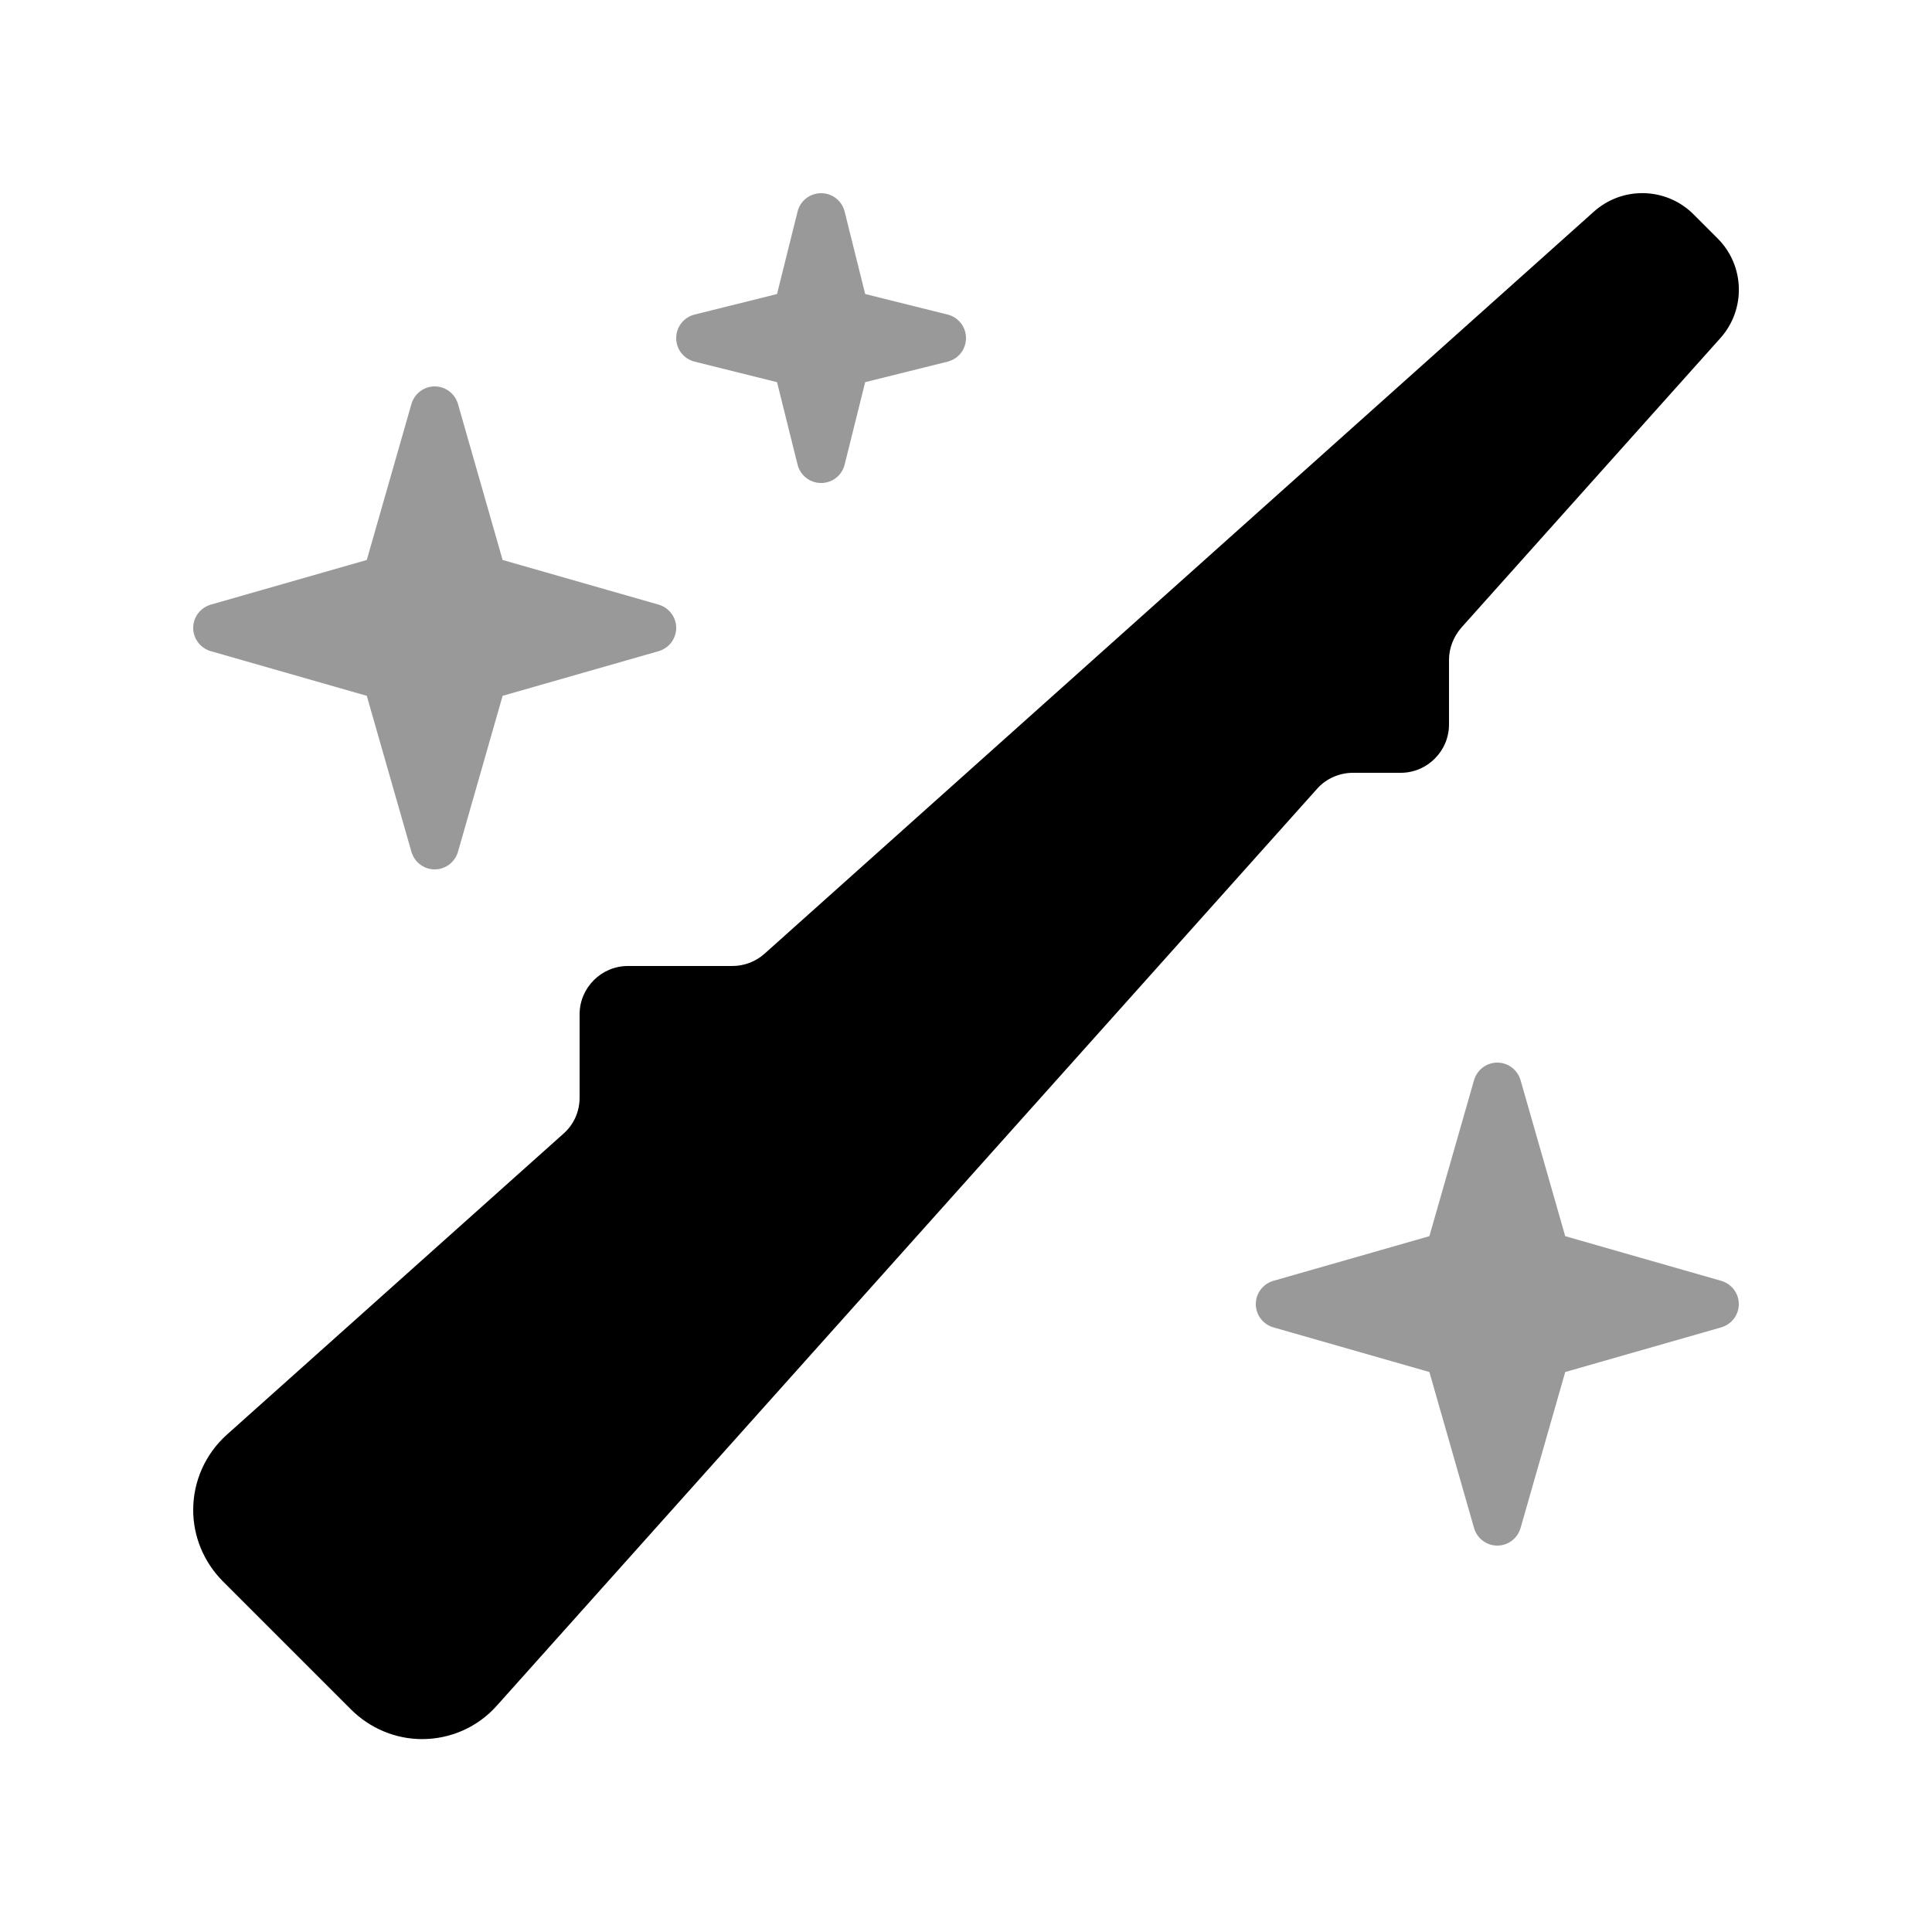
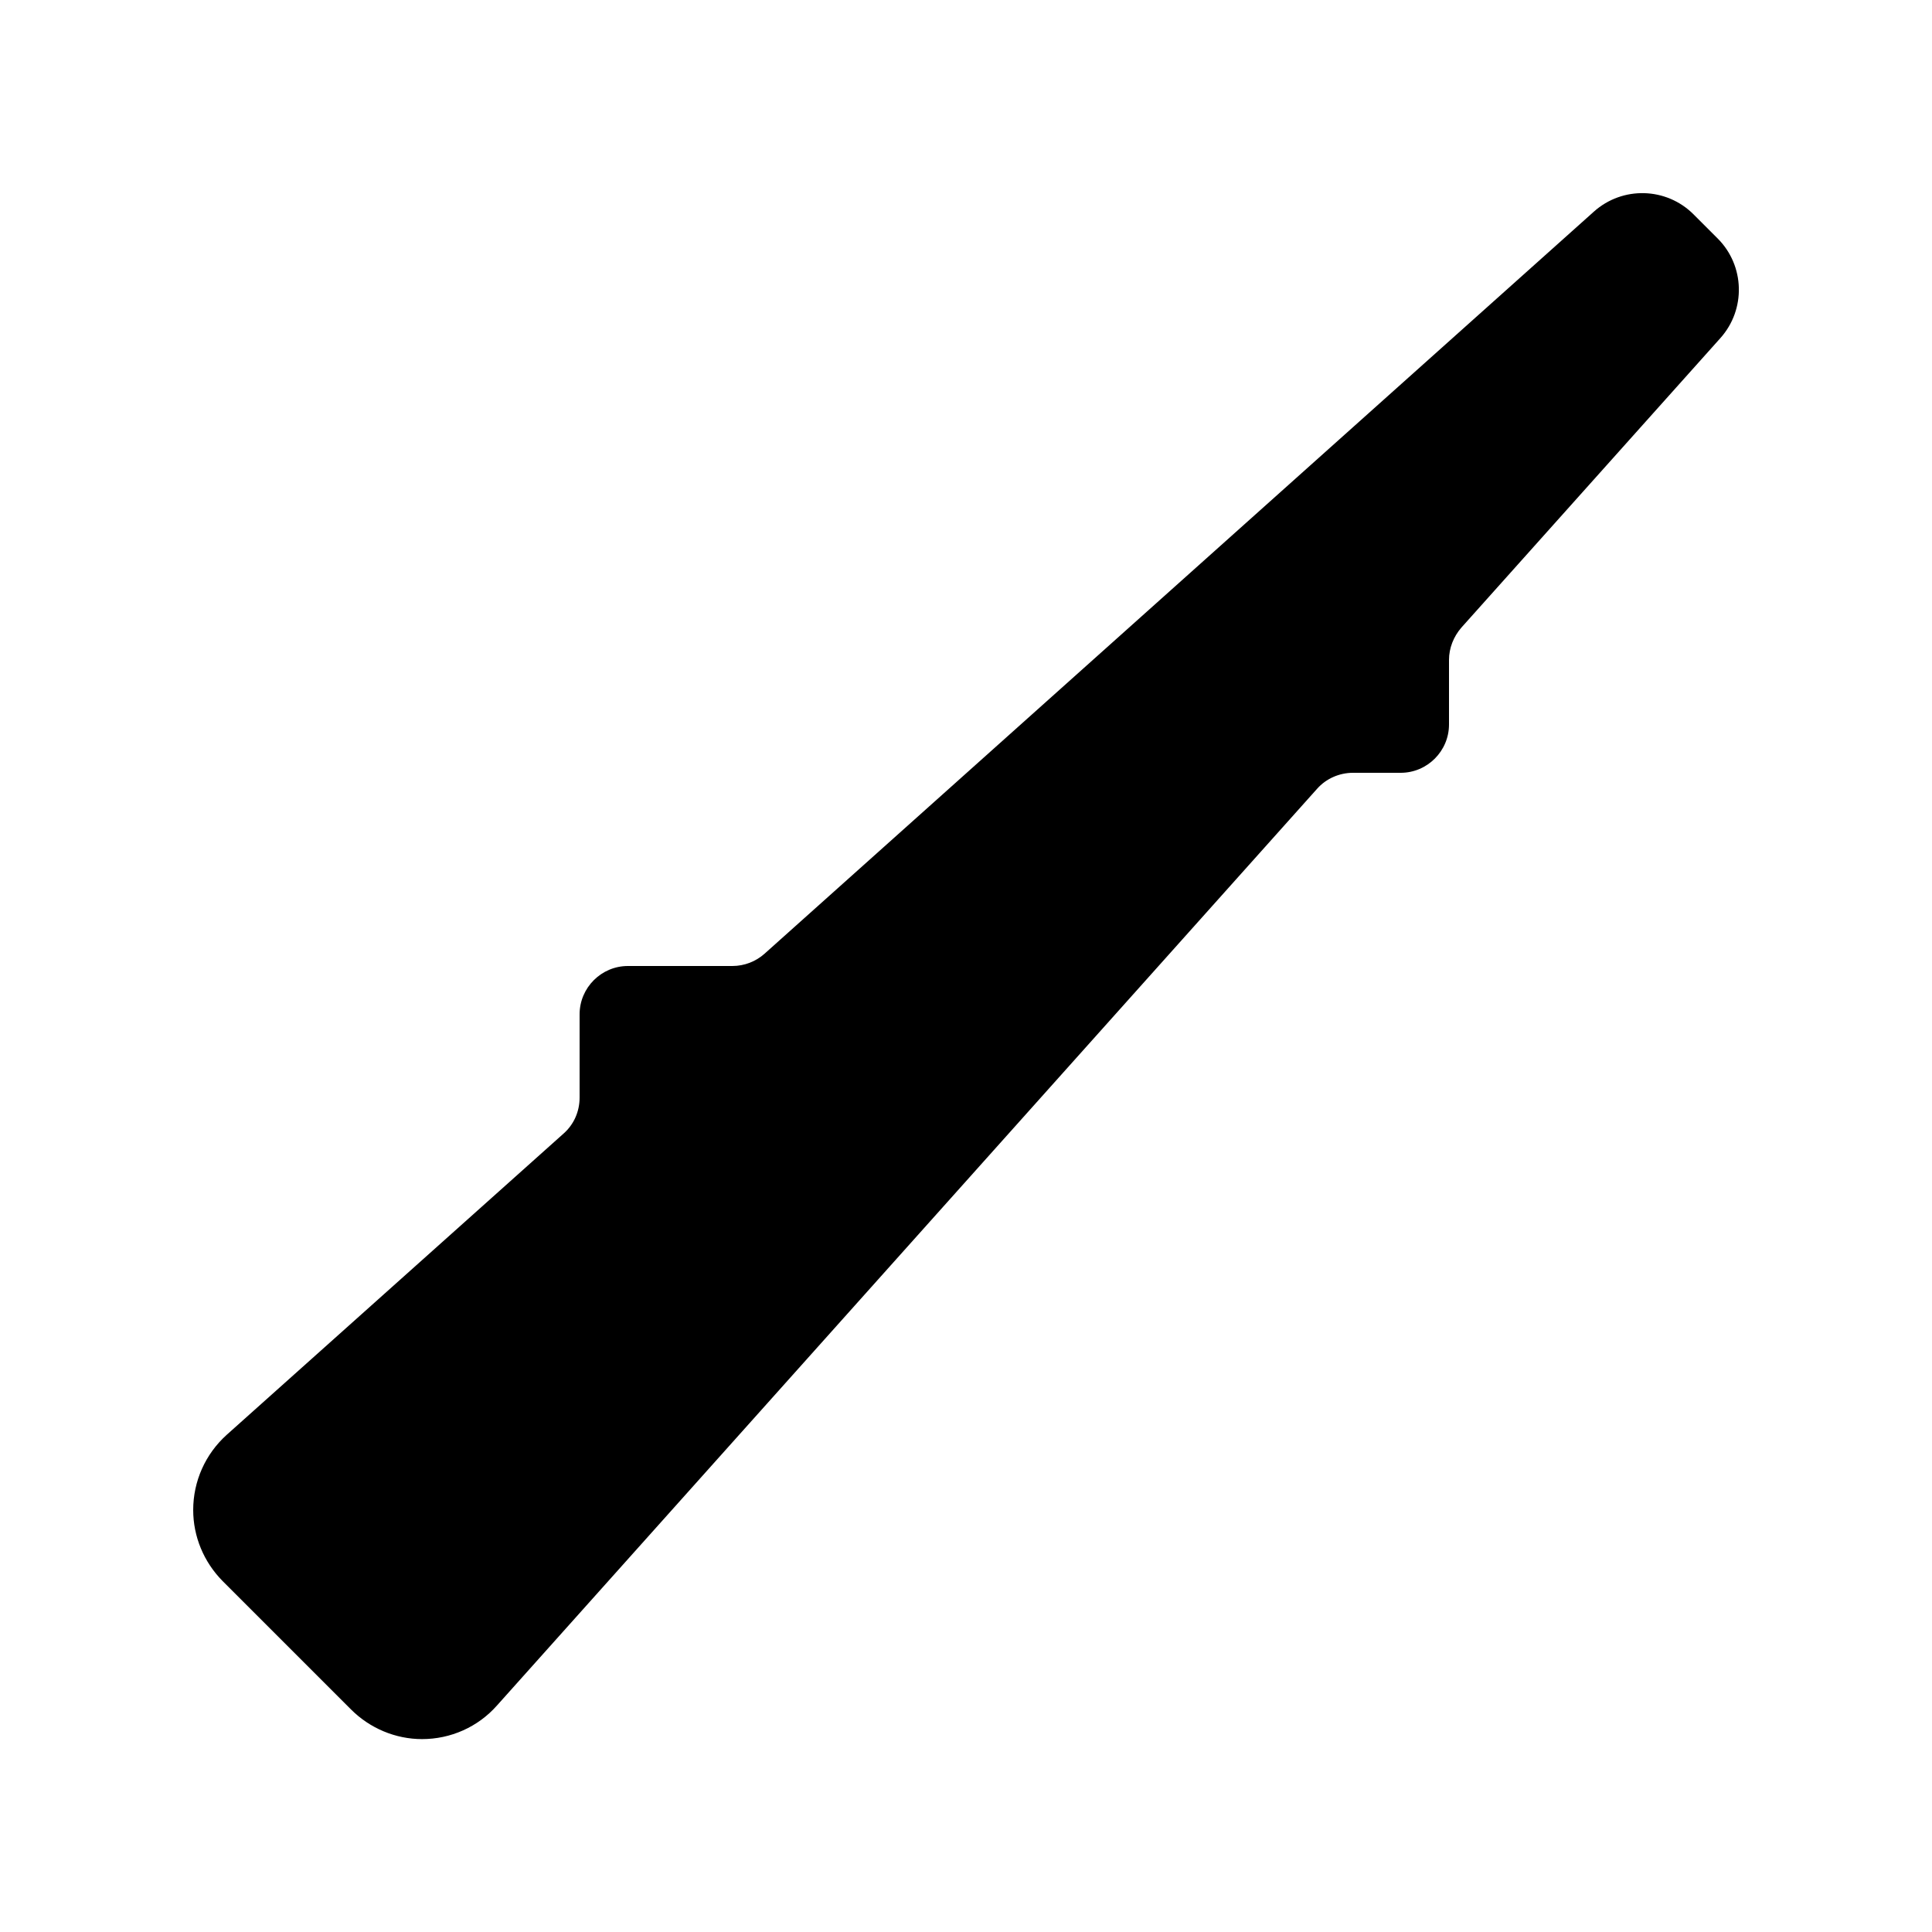
<svg xmlns="http://www.w3.org/2000/svg" viewBox="0 0 640 640">
-   <path opacity=".4" fill="currentColor" d="M64 208C64 211.6 66.4 214.7 69.8 215.7L121.5 230.5L136.3 282.2C137.3 285.6 140.4 288 144 288C147.6 288 150.7 285.6 151.7 282.2L166.5 230.5L218.2 215.7C221.6 214.7 224 211.6 224 208C224 204.4 221.6 201.3 218.2 200.3L166.5 185.5L151.7 133.8C150.7 130.4 147.6 128 144 128C140.4 128 137.3 130.4 136.3 133.8L121.5 185.5L69.8 200.3C66.4 201.3 64 204.4 64 208zM224 112C224 115.7 226.5 118.9 230.1 119.8L257.4 126.6L264.2 153.9C265.1 157.5 268.3 160 272 160C275.7 160 278.9 157.5 279.8 153.9L286.6 126.6L313.9 119.8C317.5 118.9 320 115.7 320 112C320 108.3 317.5 105.1 313.9 104.2L286.6 97.4L279.8 70.1C278.9 66.5 275.7 64 272 64C268.3 64 265.1 66.5 264.2 70.1L257.4 97.4L230.1 104.2C226.5 105.1 224 108.3 224 112zM416 432C416 435.6 418.4 438.7 421.8 439.7L473.5 454.5L488.3 506.2C489.3 509.6 492.4 512 496 512C499.6 512 502.7 509.6 503.7 506.2L518.5 454.5L570.2 439.7C573.6 438.7 576 435.6 576 432C576 428.4 573.6 425.3 570.2 424.3L518.5 409.5L503.7 357.8C502.7 354.4 499.6 352 496 352C492.4 352 489.3 354.4 488.3 357.8L473.5 409.5L421.8 424.3C418.4 425.3 416 428.4 416 432z" />
  <path fill="currentColor" d="M561 71C552 62 537.5 61.6 528 70.1L253.3 315.9C250.4 318.5 246.6 320 242.6 320L208 320C199.2 320 192 327.2 192 336L192 363.6C192 368.2 190.1 372.5 186.7 375.5L75.1 475.3C68 481.7 64 490.7 64 500.2C64 509 67.5 517.4 73.7 523.7L116.3 566.3C122.5 572.5 131 576.1 139.8 576.1C149.3 576.1 158.3 572.1 164.6 565L436.3 261.3C439.3 257.9 443.7 256 448.2 256L464 256C472.8 256 480 248.8 480 240L480 218.6C480 214.7 481.5 210.9 484.1 207.9L569.9 112C578.4 102.5 578 88 569 79L561 71z" />
</svg>